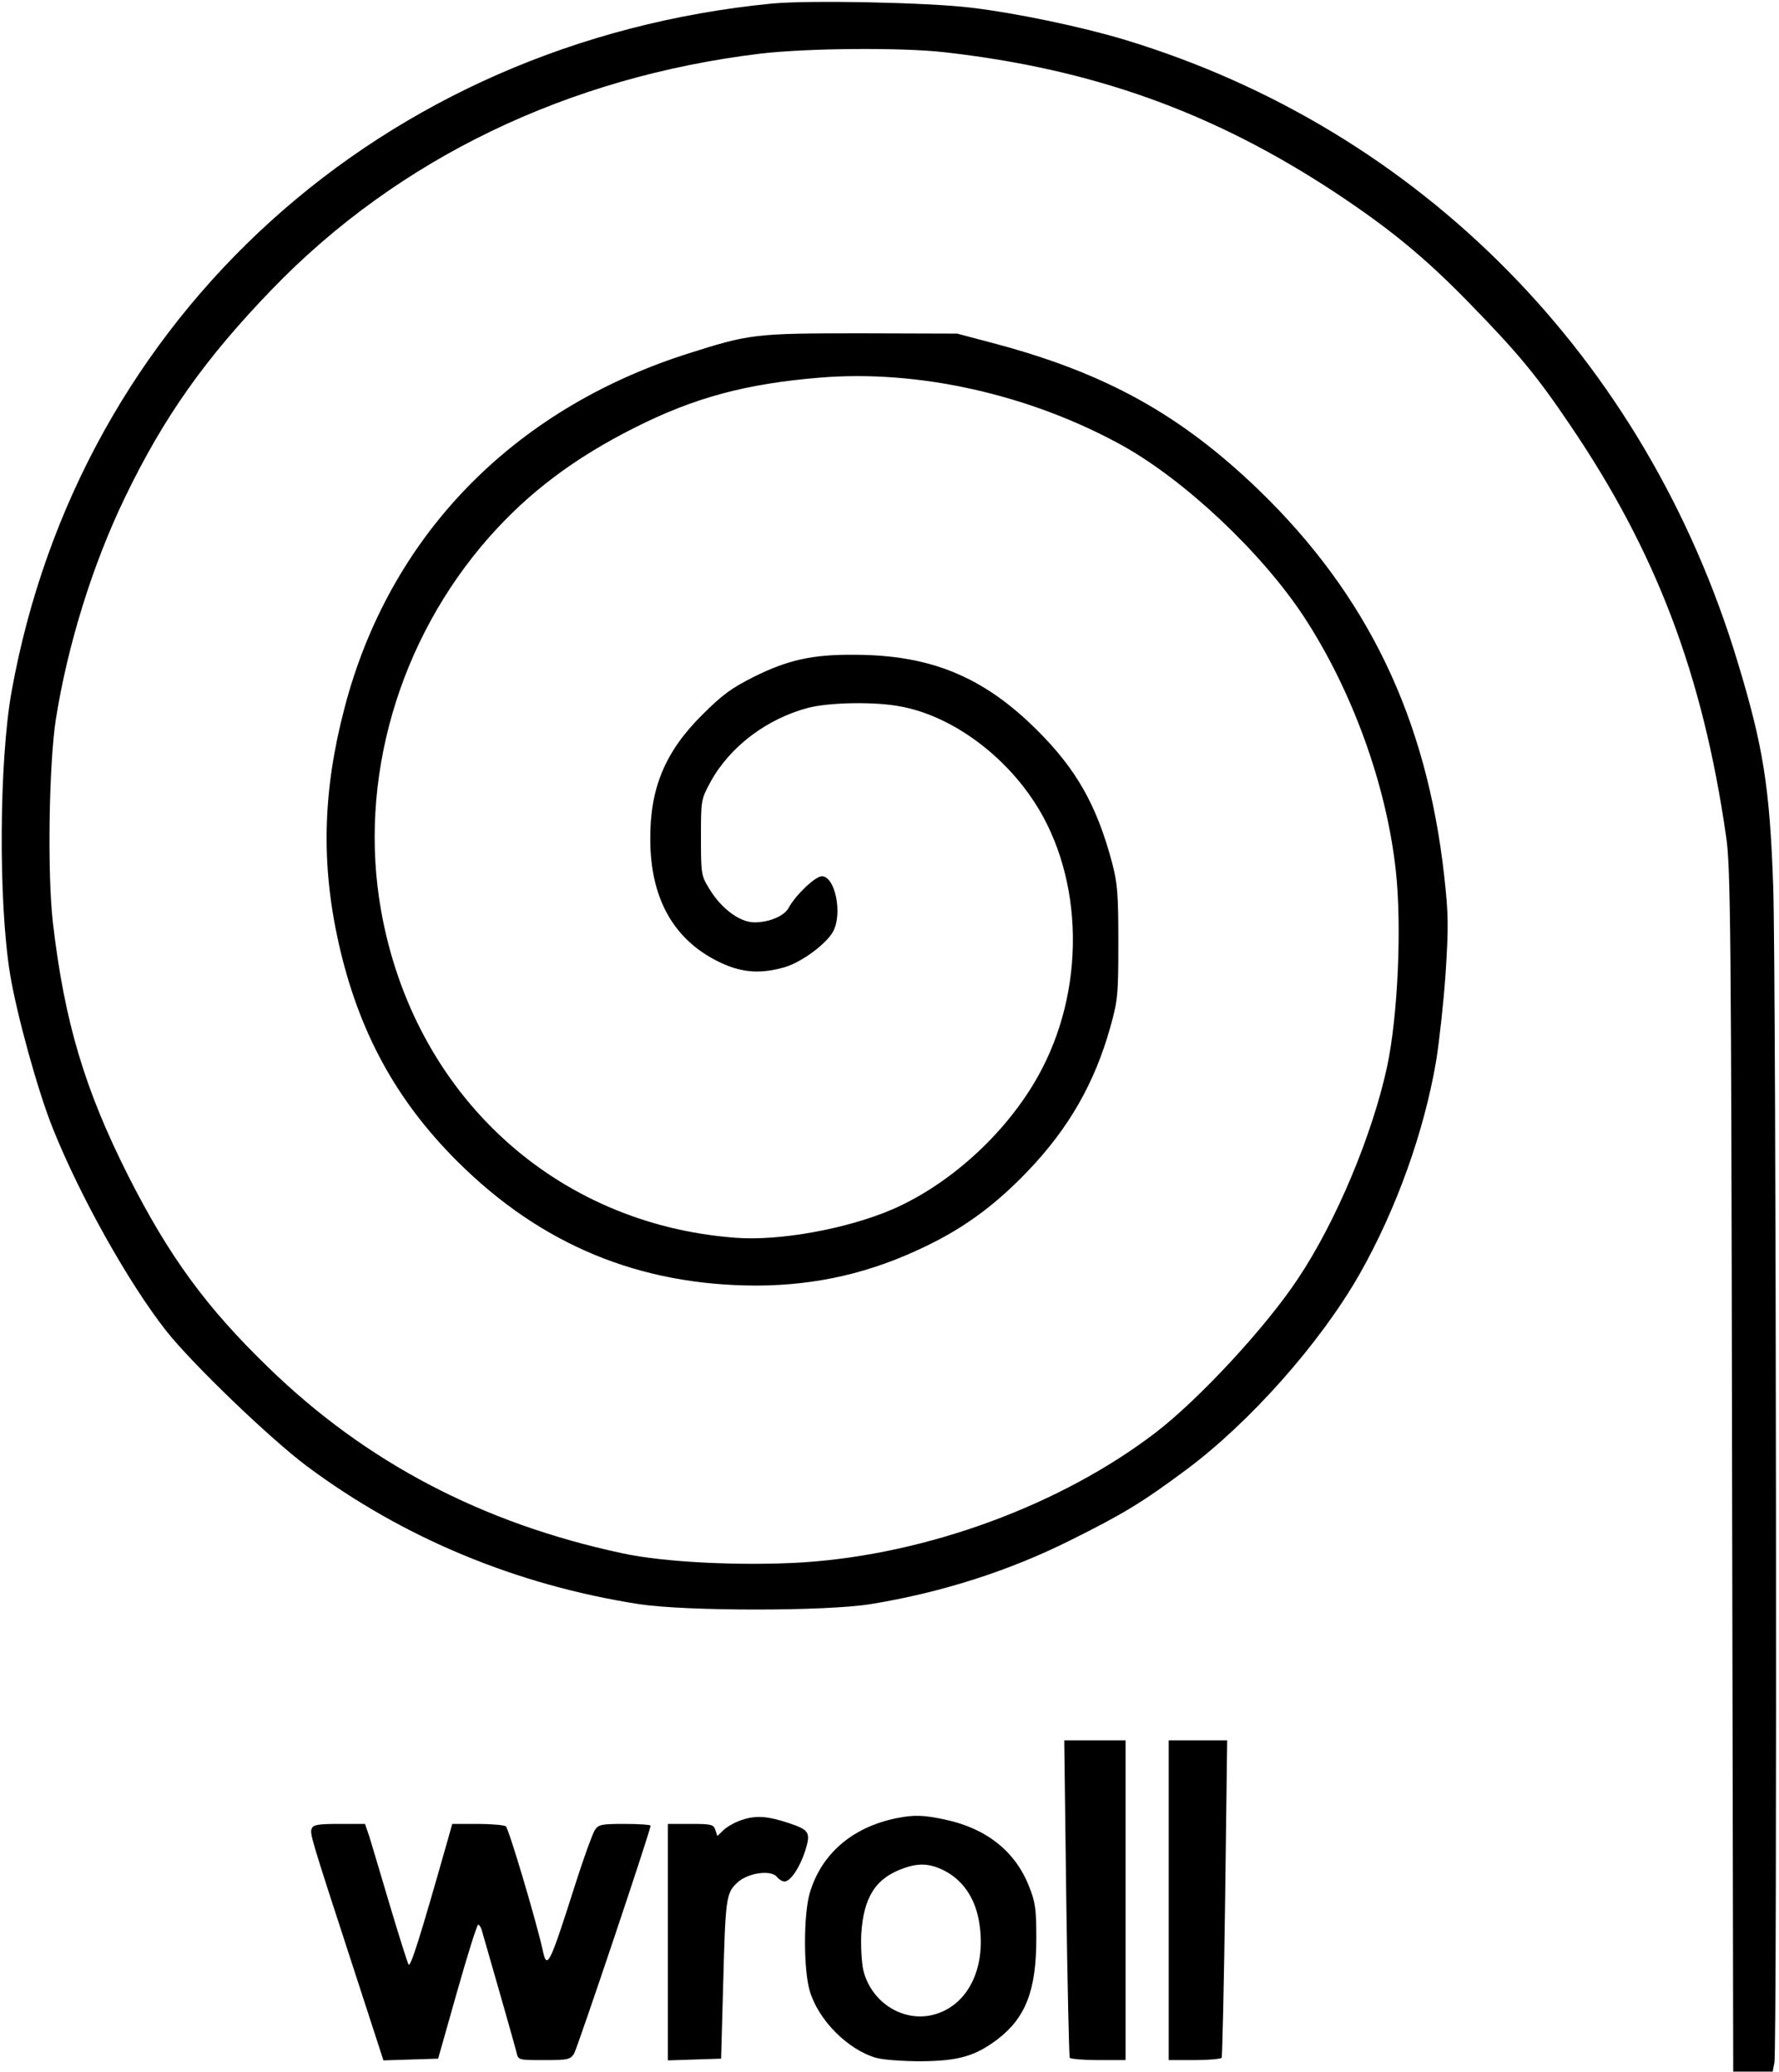
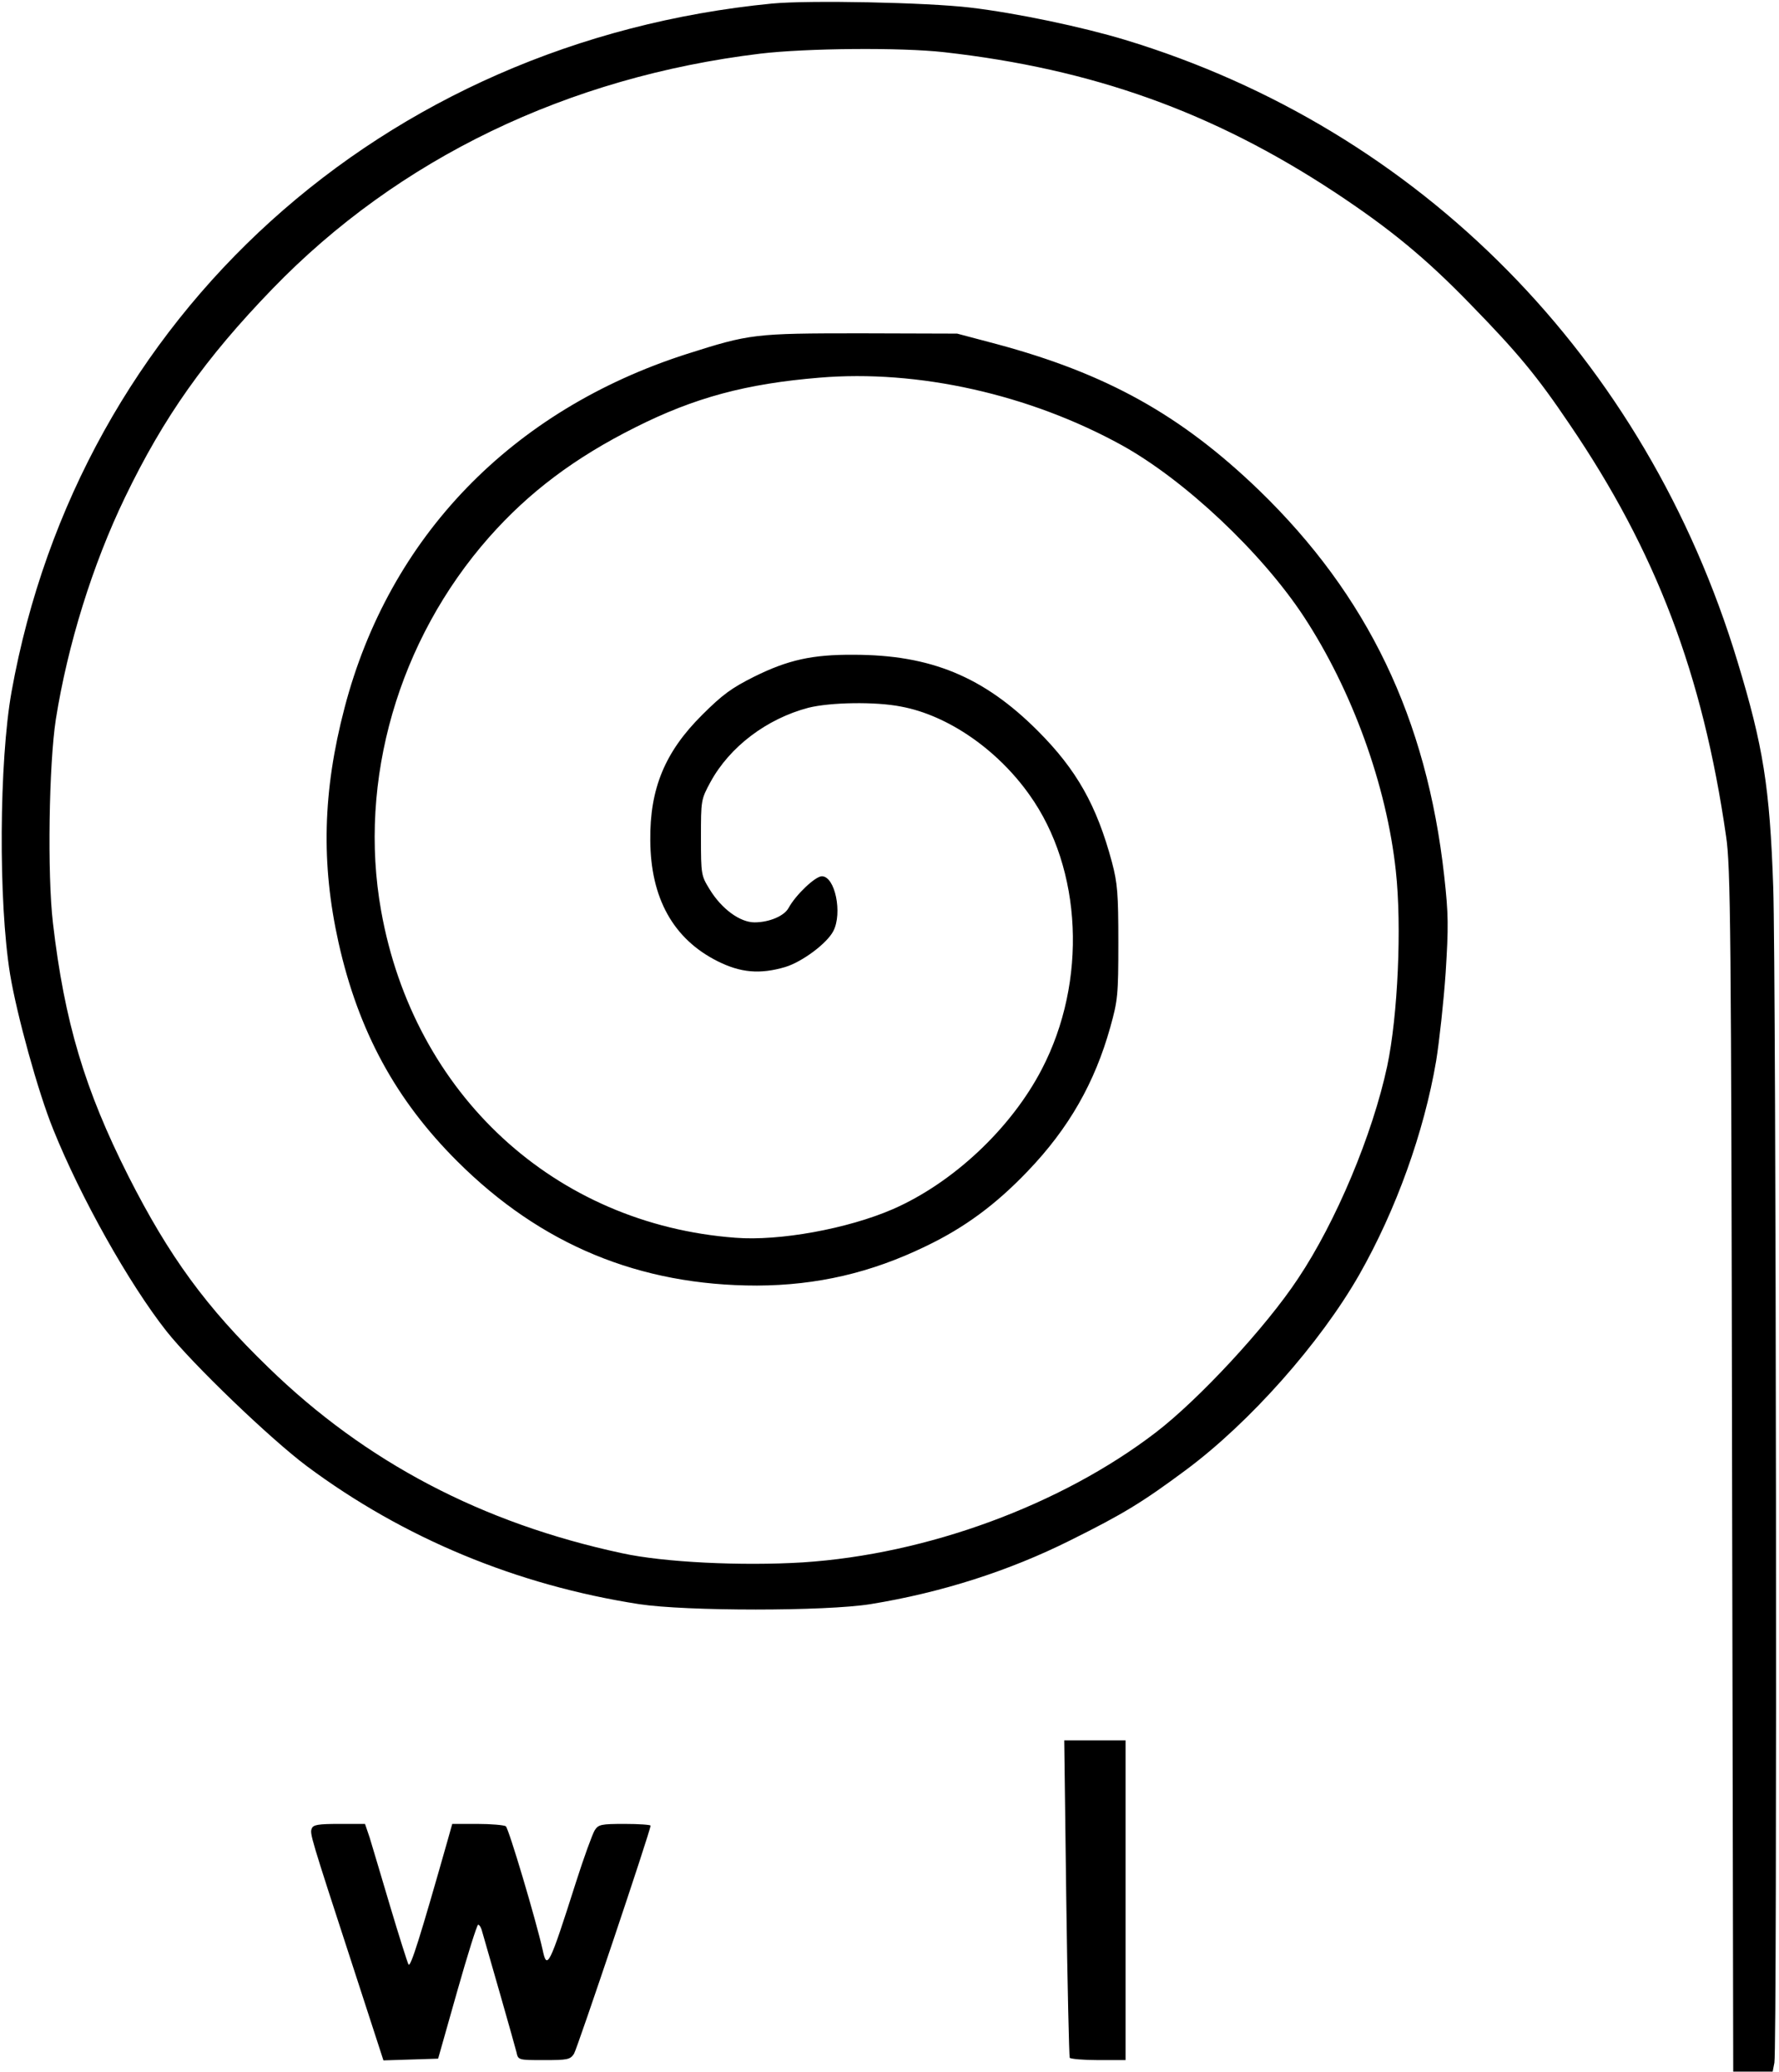
<svg xmlns="http://www.w3.org/2000/svg" version="1.0" width="463pt" height="539pt" viewBox="0 0 618 719" preserveAspectRatio="xMidYMid meet">
  <g transform="translate(0,719) scale(0.1,-0.1)" fill="#000000" stroke="none">
    <path d="M2683 7180 c-1355 -132 -2408 -1084 -2643 -2390 -43 -242 -46 -727 -5 -980 23 -139 97 -409 150 -539 95 -236 263 -535 393 -700 91 -115 362 -375 488 -469 336 -250 729 -413 1154 -479 164 -25 648 -25 804 0 246 40 481 115 695 222 185 92 250 132 401 244 222 165 466 440 602 678 128 225 225 495 267 742 11 68 26 205 33 306 10 160 10 202 -5 336 -61 548 -266 974 -643 1339 -271 261 -529 405 -913 508 l-136 36 -335 1 c-371 0 -385 -2 -605 -72 -608 -195 -1033 -635 -1188 -1228 -76 -289 -82 -541 -21 -815 69 -308 199 -547 413 -760 290 -289 632 -431 1041 -431 208 1 395 44 585 136 136 65 244 145 355 261 143 149 233 307 287 500 26 93 28 112 28 294 0 169 -3 206 -22 278 -53 198 -123 322 -258 457 -188 188 -372 264 -640 264 -143 1 -228 -18 -345 -76 -78 -39 -110 -62 -181 -133 -129 -128 -182 -256 -180 -435 1 -201 80 -343 234 -420 80 -40 147 -46 235 -20 59 18 145 82 167 125 32 62 6 190 -40 190 -23 0 -91 -65 -115 -109 -15 -29 -68 -51 -119 -51 -50 0 -114 46 -156 115 -29 47 -30 51 -30 179 0 130 0 132 33 193 67 123 196 220 340 258 76 19 233 22 323 4 161 -30 333 -148 445 -306 184 -257 202 -648 43 -953 -107 -206 -309 -395 -518 -486 -157 -68 -394 -111 -546 -99 -628 47 -1117 497 -1231 1135 -81 453 60 940 375 1297 138 156 297 276 509 382 205 103 384 151 638 172 343 29 731 -58 1052 -235 218 -121 484 -371 631 -594 168 -256 288 -586 320 -884 21 -192 7 -502 -30 -677 -51 -238 -178 -541 -310 -738 -111 -168 -344 -419 -494 -534 -329 -252 -794 -423 -1226 -451 -212 -13 -484 0 -629 32 -485 104 -890 316 -1228 645 -215 208 -344 384 -486 664 -152 301 -222 536 -262 878 -20 170 -14 553 10 708 41 258 127 536 240 770 135 280 279 483 512 724 438 453 1026 736 1695 817 160 19 489 22 639 5 515 -58 932 -207 1355 -485 194 -128 318 -230 475 -392 162 -166 230 -248 342 -414 301 -442 463 -869 544 -1430 16 -104 18 -320 21 -2202 l4 -2088 68 0 69 0 6 31 c10 51 6 3788 -4 4081 -12 349 -35 490 -124 783 -319 1054 -1102 1848 -2128 2159 -149 45 -377 93 -538 112 -152 18 -560 26 -687 14z" />
    <path d="M3704 603 c4 -301 10 -551 12 -555 3 -4 48 -8 100 -8 l94 0 0 555 0 555 -107 0 -106 0 7 -547z" />
-     <path d="M4060 595 l0 -555 89 0 c50 0 92 4 95 8 2 4 8 254 12 555 l7 547 -101 0 -102 0 0 -555z" />
-     <path d="M2581 875 c-24 -7 -53 -23 -66 -35 l-23 -22 -7 21 c-6 19 -14 21 -86 21 l-79 0 0 -410 0 -411 93 3 92 3 7 250 c8 305 10 324 48 360 36 35 118 47 139 21 7 -9 19 -16 26 -16 21 0 53 48 72 106 20 64 15 73 -57 97 -73 24 -112 27 -159 12z" />
-     <path d="M3115 880 c-154 -31 -262 -124 -302 -260 -22 -75 -22 -266 0 -340 30 -101 131 -203 230 -232 24 -7 93 -12 157 -12 130 1 188 18 265 76 98 75 135 170 135 350 0 103 -3 126 -26 183 -48 121 -149 200 -291 230 -74 16 -108 17 -168 5z m165 -182 c63 -32 105 -92 120 -171 27 -145 -23 -272 -125 -318 -113 -52 -245 18 -276 143 -6 28 -9 84 -7 126 8 128 50 194 147 228 53 19 91 17 141 -8z" />
    <path d="M1083 844 c-7 -18 -6 -22 144 -482 l105 -323 95 3 95 3 66 233 c36 127 69 232 73 232 4 0 9 -8 12 -17 24 -82 116 -404 121 -425 6 -28 6 -28 96 -28 82 0 91 2 104 22 12 20 266 775 266 792 0 3 -40 6 -90 6 -82 0 -91 -2 -104 -22 -8 -13 -38 -95 -66 -183 -92 -289 -100 -304 -115 -232 -23 103 -118 422 -128 429 -7 4 -51 8 -99 8 l-87 0 -16 -57 c-96 -338 -129 -443 -136 -431 -4 8 -33 99 -64 203 -31 105 -63 211 -71 238 l-16 47 -89 0 c-74 0 -91 -3 -96 -16z" />
  </g>
</svg>